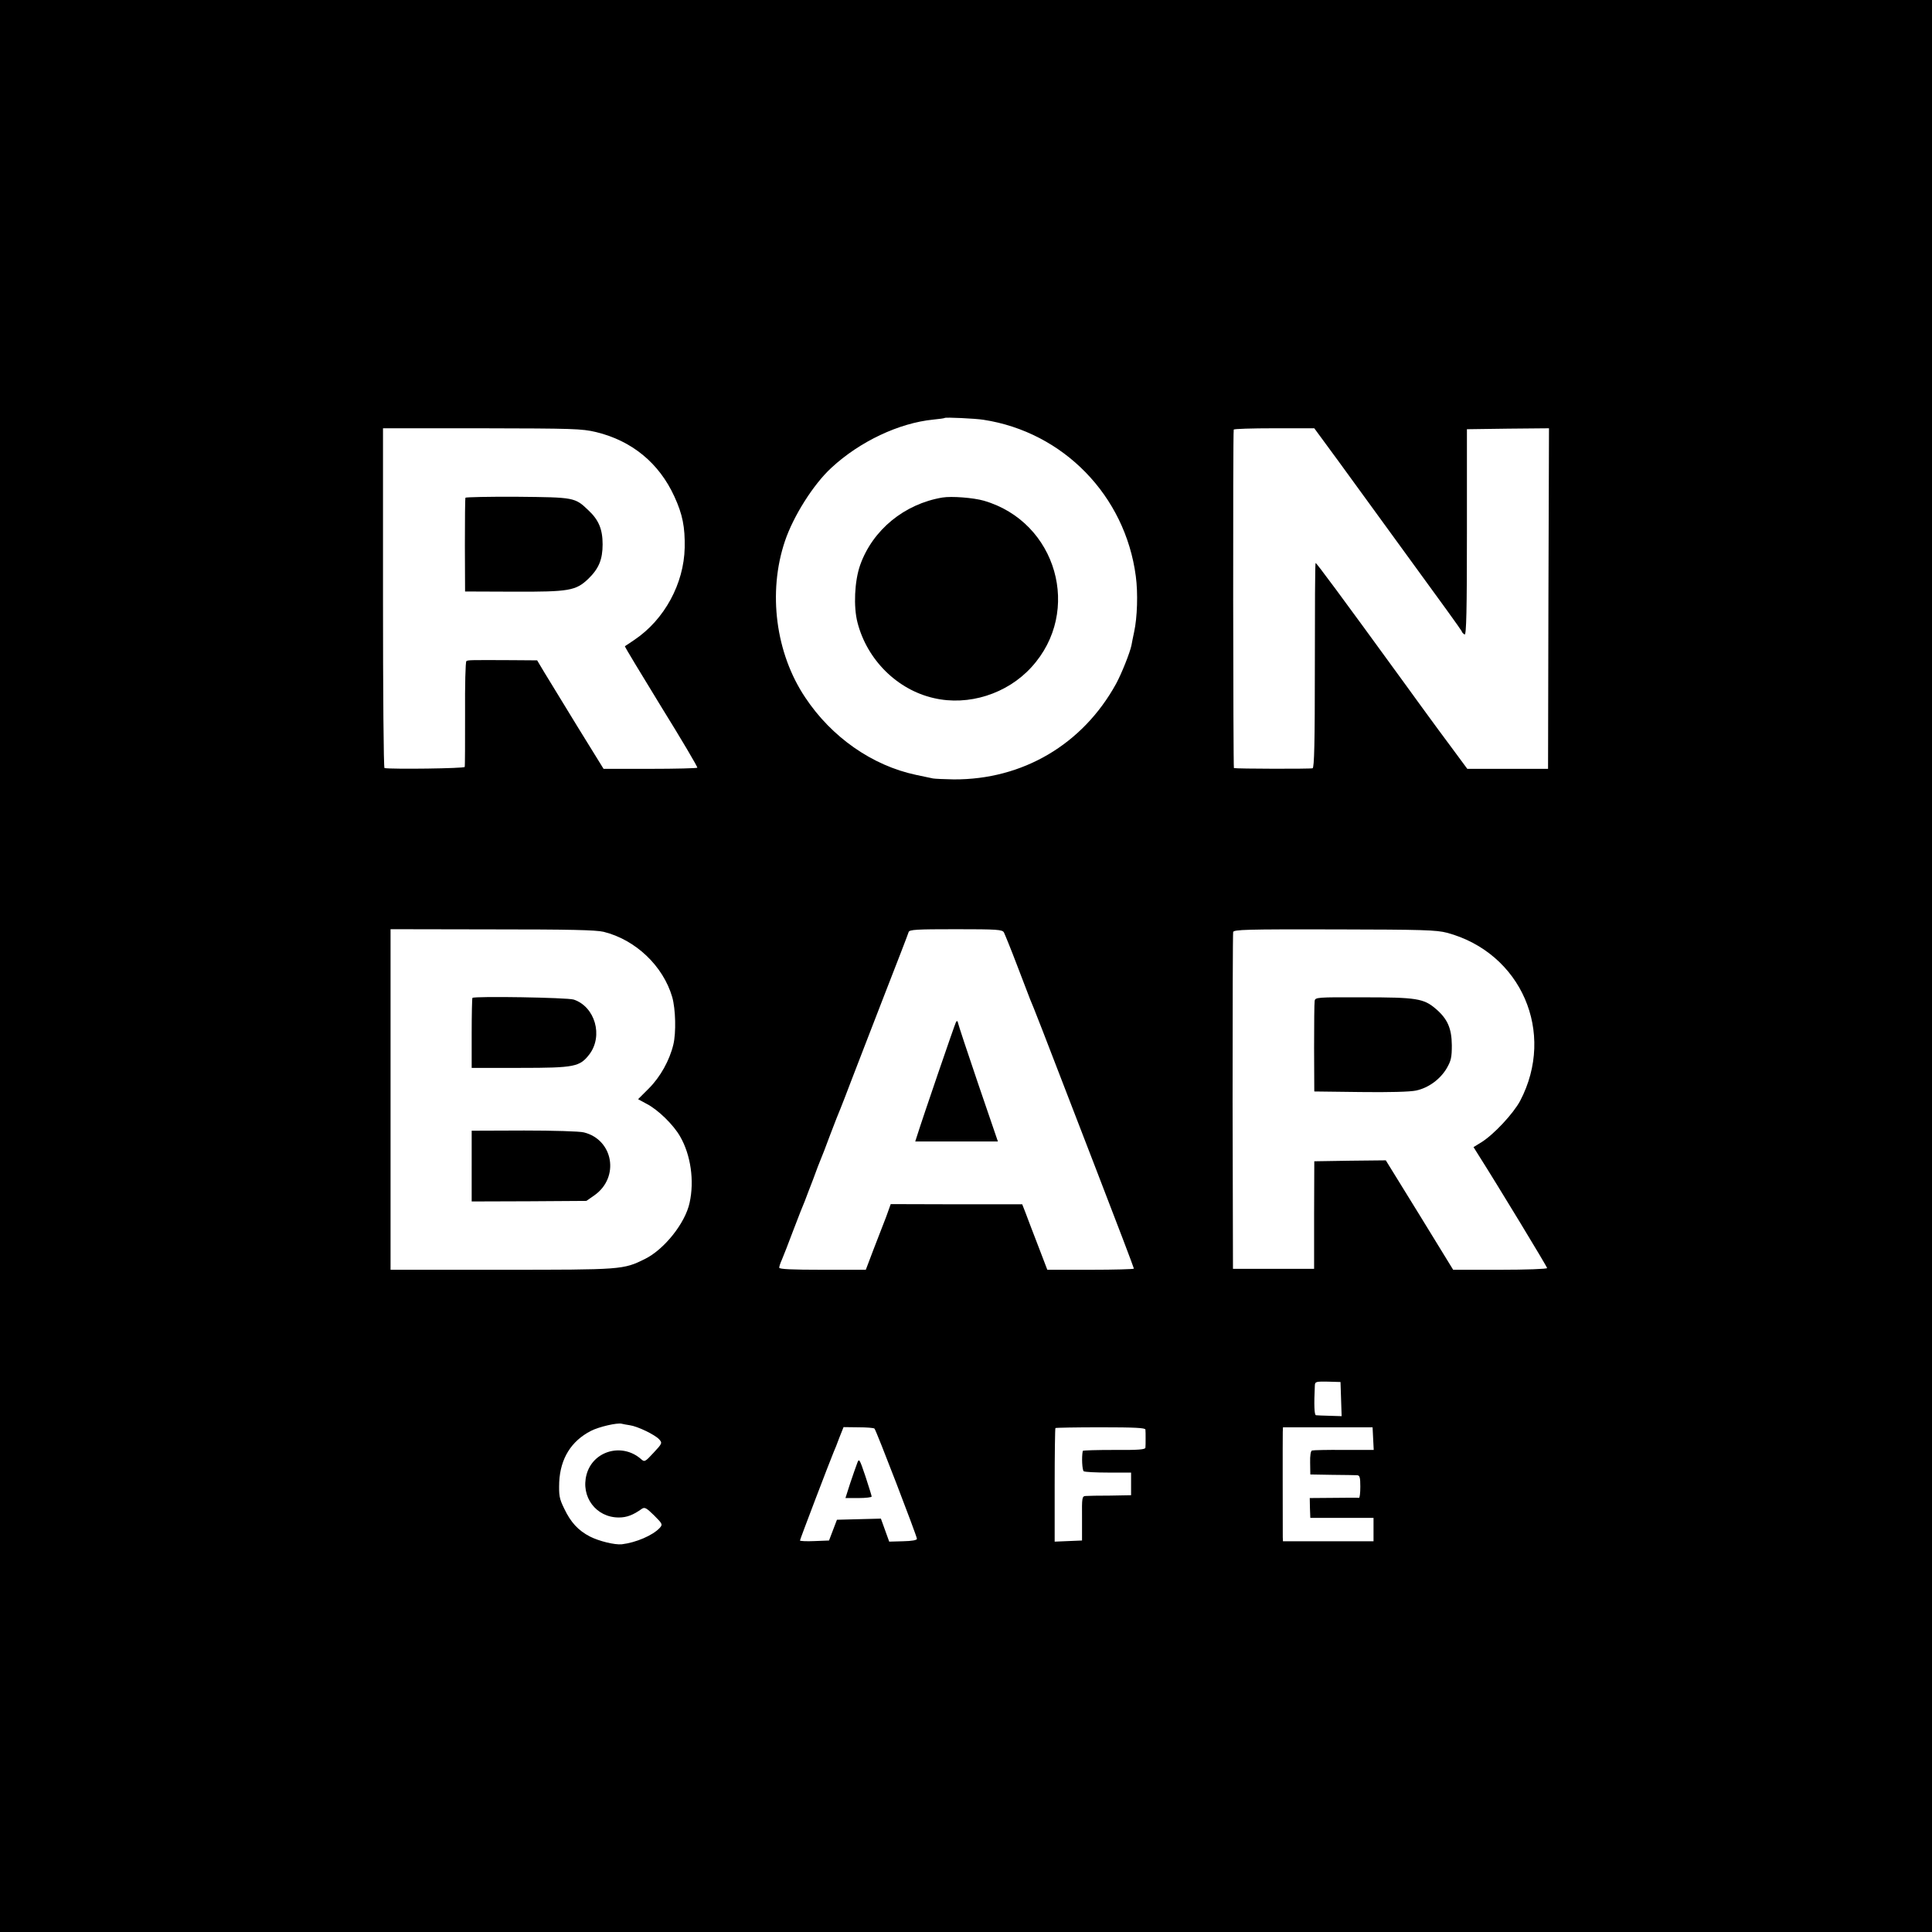
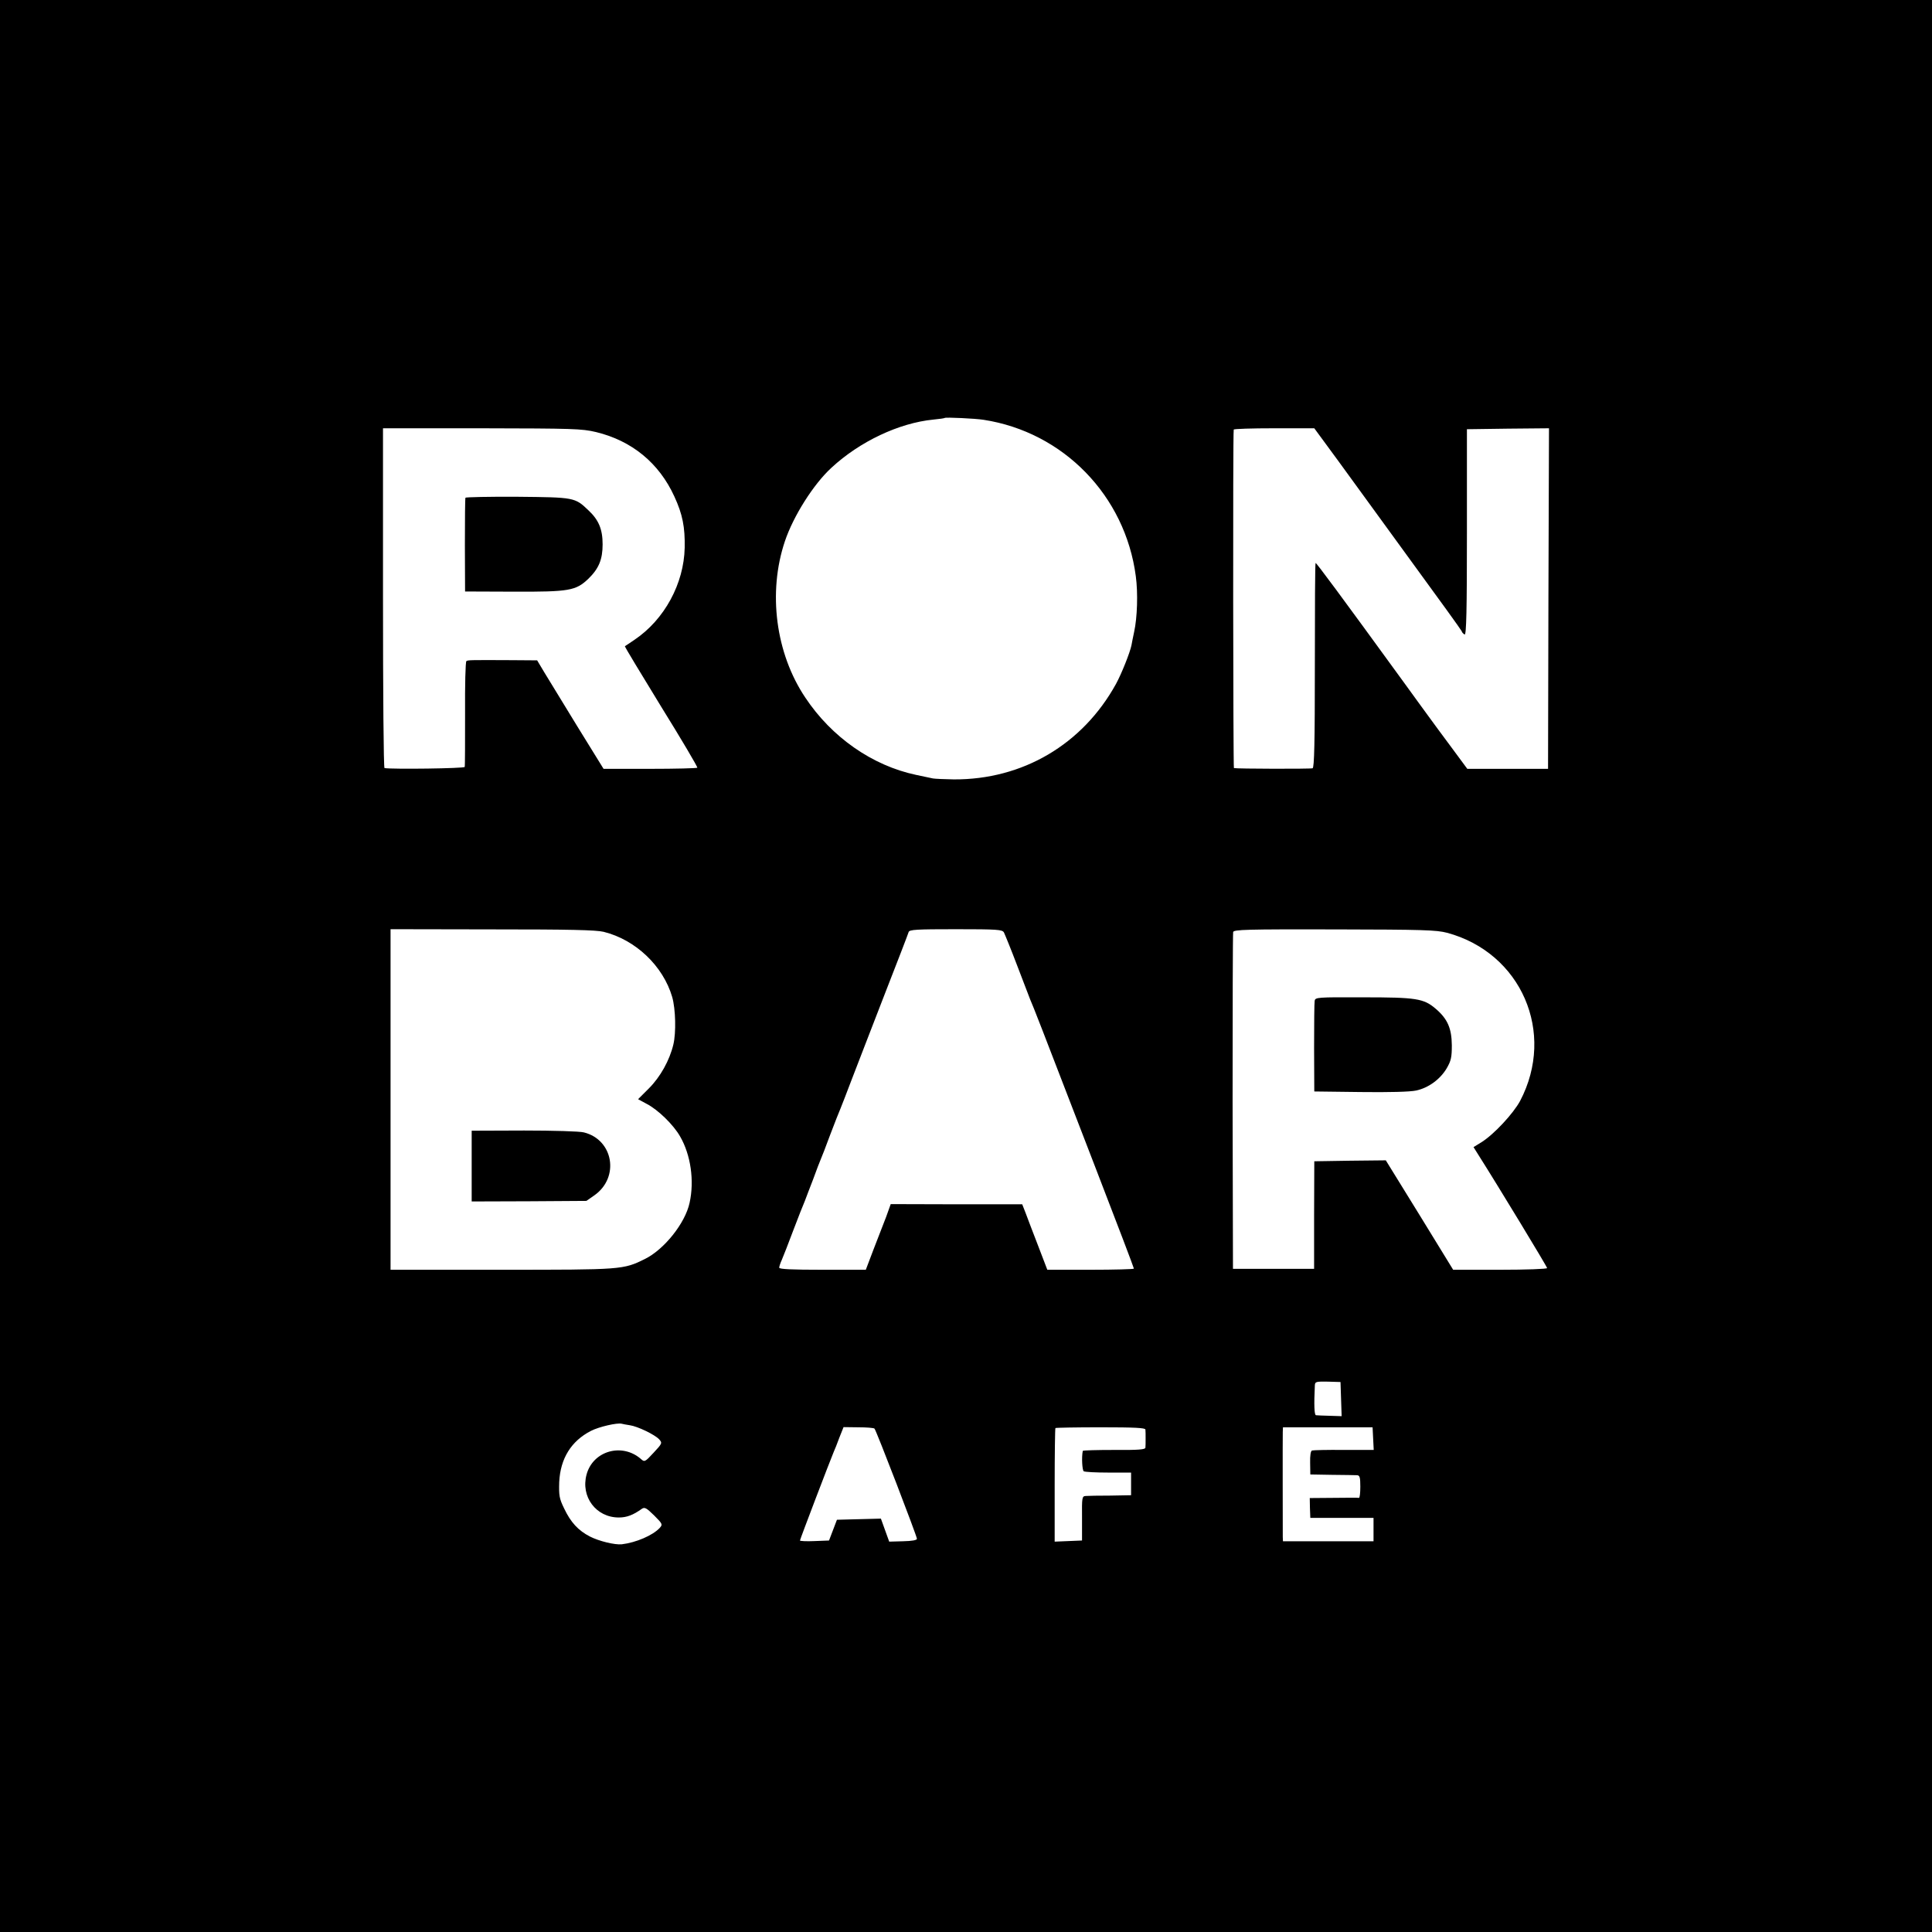
<svg xmlns="http://www.w3.org/2000/svg" version="1.0" width="1024pt" height="1024pt" viewBox="0 0 1024 1024" preserveAspectRatio="xMidYMid meet">
  <g transform="translate(0,1024) scale(0.1,-0.1)" fill="#000000" stroke="none">
    <path d="M0 5120 l0 -5120 5120 0 5120 0 0 5120 0 5120 -5120 0 -5120 0 0 -5120z m5213 2895 c423 -65 751 -402 807 -829 12 -89 8 -219 -9 -296 -5 -25 -12 -56 -14 -70 -8 -39 -52 -150 -82 -205 -177 -321 -495 -508 -860 -506 -49 1 -99 3 -110 5 -11 2 -52 11 -90 19 -231 49 -447 199 -587 410 -157 234 -199 557 -108 828 45 134 152 303 247 390 150 139 358 237 539 255 33 3 60 7 62 9 5 4 161 -3 205 -10z m-2054 -65 c190 -46 334 -164 415 -341 44 -95 57 -163 55 -272 -4 -190 -107 -381 -266 -488 -26 -18 -49 -33 -51 -34 -2 -2 85 -145 192 -320 108 -174 194 -320 192 -324 -2 -3 -115 -6 -251 -6 l-246 0 -139 225 c-76 124 -155 253 -176 288 l-37 62 -136 1 c-217 1 -230 1 -239 -5 -5 -3 -8 -128 -7 -278 0 -150 0 -278 -2 -283 -3 -8 -381 -13 -425 -6 -5 0 -8 406 -8 901 l0 900 523 0 c484 -1 530 -2 606 -20z m3937 -157 c71 -98 245 -337 387 -532 142 -194 261 -359 264 -366 2 -8 10 -15 16 -18 9 -3 12 128 12 542 l0 546 217 3 218 2 -3 -902 -2 -903 -214 0 -214 0 -85 115 c-47 63 -100 135 -118 160 -18 25 -80 109 -136 187 -333 458 -462 632 -465 629 -3 -2 -4 -247 -4 -544 0 -408 -3 -541 -12 -544 -10 -4 -403 -3 -417 1 -4 1 -6 1769 -1 1794 0 4 97 7 214 7 l213 0 130 -177z m-3896 -2492 c169 -42 315 -181 363 -346 18 -64 21 -188 6 -251 -20 -84 -69 -172 -130 -233 l-57 -57 46 -25 c60 -31 142 -111 177 -173 56 -97 76 -234 50 -351 -23 -108 -135 -248 -237 -298 -115 -57 -122 -57 -760 -57 l-588 0 0 903 0 902 537 -1 c414 0 551 -3 593 -13z m2121 -3 c5 -10 37 -88 70 -175 33 -87 64 -168 69 -180 23 -54 35 -84 349 -899 111 -287 201 -524 201 -528 0 -3 -103 -6 -229 -6 l-230 0 -49 128 c-27 70 -57 148 -66 173 l-18 46 -348 0 -349 1 -24 -67 c-14 -36 -44 -114 -67 -173 l-41 -108 -230 0 c-160 0 -229 3 -229 11 0 6 6 25 14 42 8 18 35 88 61 157 26 69 54 139 61 155 6 17 26 68 44 115 17 47 35 94 40 105 5 11 28 70 50 130 23 61 48 124 55 140 7 17 33 84 58 150 25 66 103 266 172 445 70 179 129 332 131 340 4 13 41 15 250 15 222 0 246 -2 255 -17z m2349 -2 c393 -106 577 -529 387 -891 -36 -67 -139 -178 -205 -219 l-42 -26 27 -43 c104 -164 363 -591 363 -598 0 -5 -111 -9 -249 -9 l-249 0 -178 290 -179 290 -189 -2 -190 -3 -1 -285 0 -285 -215 0 -215 0 -2 885 c0 487 1 892 3 900 3 13 69 15 536 14 473 -1 540 -3 598 -18z m-562 -2472 l3 -90 -63 2 c-35 1 -67 2 -73 3 -9 1 -11 54 -6 158 1 20 6 21 69 20 l67 -2 3 -91z m-3770 -138 c42 -6 133 -50 156 -75 17 -19 16 -22 -30 -71 -46 -50 -48 -50 -68 -32 -100 86 -253 42 -287 -83 -32 -118 50 -228 171 -228 42 0 76 13 122 46 15 10 24 5 65 -35 45 -45 46 -48 30 -66 -37 -40 -126 -78 -201 -87 -38 -4 -122 17 -169 41 -62 32 -102 75 -137 149 -26 53 -28 69 -26 140 6 124 63 217 168 271 43 22 139 44 163 38 6 -2 25 -5 43 -8z m1297 -18 c9 -8 225 -570 225 -584 0 -7 -25 -12 -74 -13 l-73 -2 -22 61 -22 61 -117 -3 -116 -3 -21 -55 -21 -55 -77 -3 c-42 -2 -77 0 -77 3 0 6 160 425 179 470 5 11 19 45 30 76 l22 55 79 -1 c43 0 82 -3 85 -7z m1436 -5 c1 -7 1 -29 1 -48 0 -19 0 -41 -1 -48 -1 -10 -37 -13 -166 -12 -91 0 -165 -2 -166 -5 -7 -34 -3 -102 5 -108 6 -4 65 -7 131 -7 l120 0 0 -60 0 -60 -110 -2 c-60 0 -119 -1 -130 -2 -20 -1 -21 -7 -20 -118 l0 -118 -72 -3 -73 -3 0 299 c0 164 2 301 4 303 3 2 111 4 240 4 182 0 236 -3 237 -12z m1207 -48 l3 -60 -158 0 c-87 1 -163 -1 -169 -3 -7 -2 -11 -27 -10 -65 l1 -62 115 -2 c63 0 123 -2 133 -2 14 -1 17 -11 17 -61 0 -33 -3 -59 -7 -59 -5 1 -65 1 -135 0 l-126 -1 1 -52 2 -53 168 0 167 0 0 -62 0 -62 -240 0 -240 0 -1 22 c0 35 -1 529 0 557 l1 25 238 0 237 0 3 -60z" />
-     <path d="M4995 7603 c-202 -34 -370 -172 -436 -358 -30 -85 -36 -221 -14 -305 51 -198 211 -356 404 -400 184 -43 389 22 518 164 270 295 134 770 -252 882 -55 16 -172 25 -220 17z" />
+     <path d="M4995 7603 z" />
    <path d="M2467 7602 c-2 -4 -3 -117 -3 -252 l1 -245 260 -1 c291 -1 327 5 393 68 56 54 76 103 76 183 0 80 -21 130 -76 181 -71 68 -75 68 -375 71 -150 1 -274 -2 -276 -5z" />
-     <path d="M2504 4951 c-2 -2 -4 -87 -4 -188 l0 -183 258 0 c289 0 315 6 366 72 74 98 30 252 -83 290 -34 11 -526 19 -537 9z" />
    <path d="M2500 4059 l0 -187 304 1 304 2 43 30 c134 95 100 294 -56 333 -22 6 -164 10 -317 10 l-278 -1 0 -188z" />
-     <path d="M5067 4823 c-6 -10 -179 -515 -207 -605 l-9 -28 219 0 219 0 -104 304 c-57 167 -105 313 -107 323 -2 12 -6 14 -11 6z" />
    <path d="M6968 4935 c-2 -11 -3 -123 -3 -250 l1 -230 244 -3 c153 -2 264 1 296 8 65 14 127 59 162 118 23 40 27 58 27 122 -1 89 -22 139 -85 193 -64 55 -103 61 -386 61 -245 1 -253 0 -256 -19z" />
-     <path d="M4543 2484 c-6 -16 -23 -64 -37 -106 l-25 -78 70 0 c38 0 69 4 69 8 0 4 -15 52 -33 107 -32 95 -34 97 -44 69z" />
  </g>
</svg>